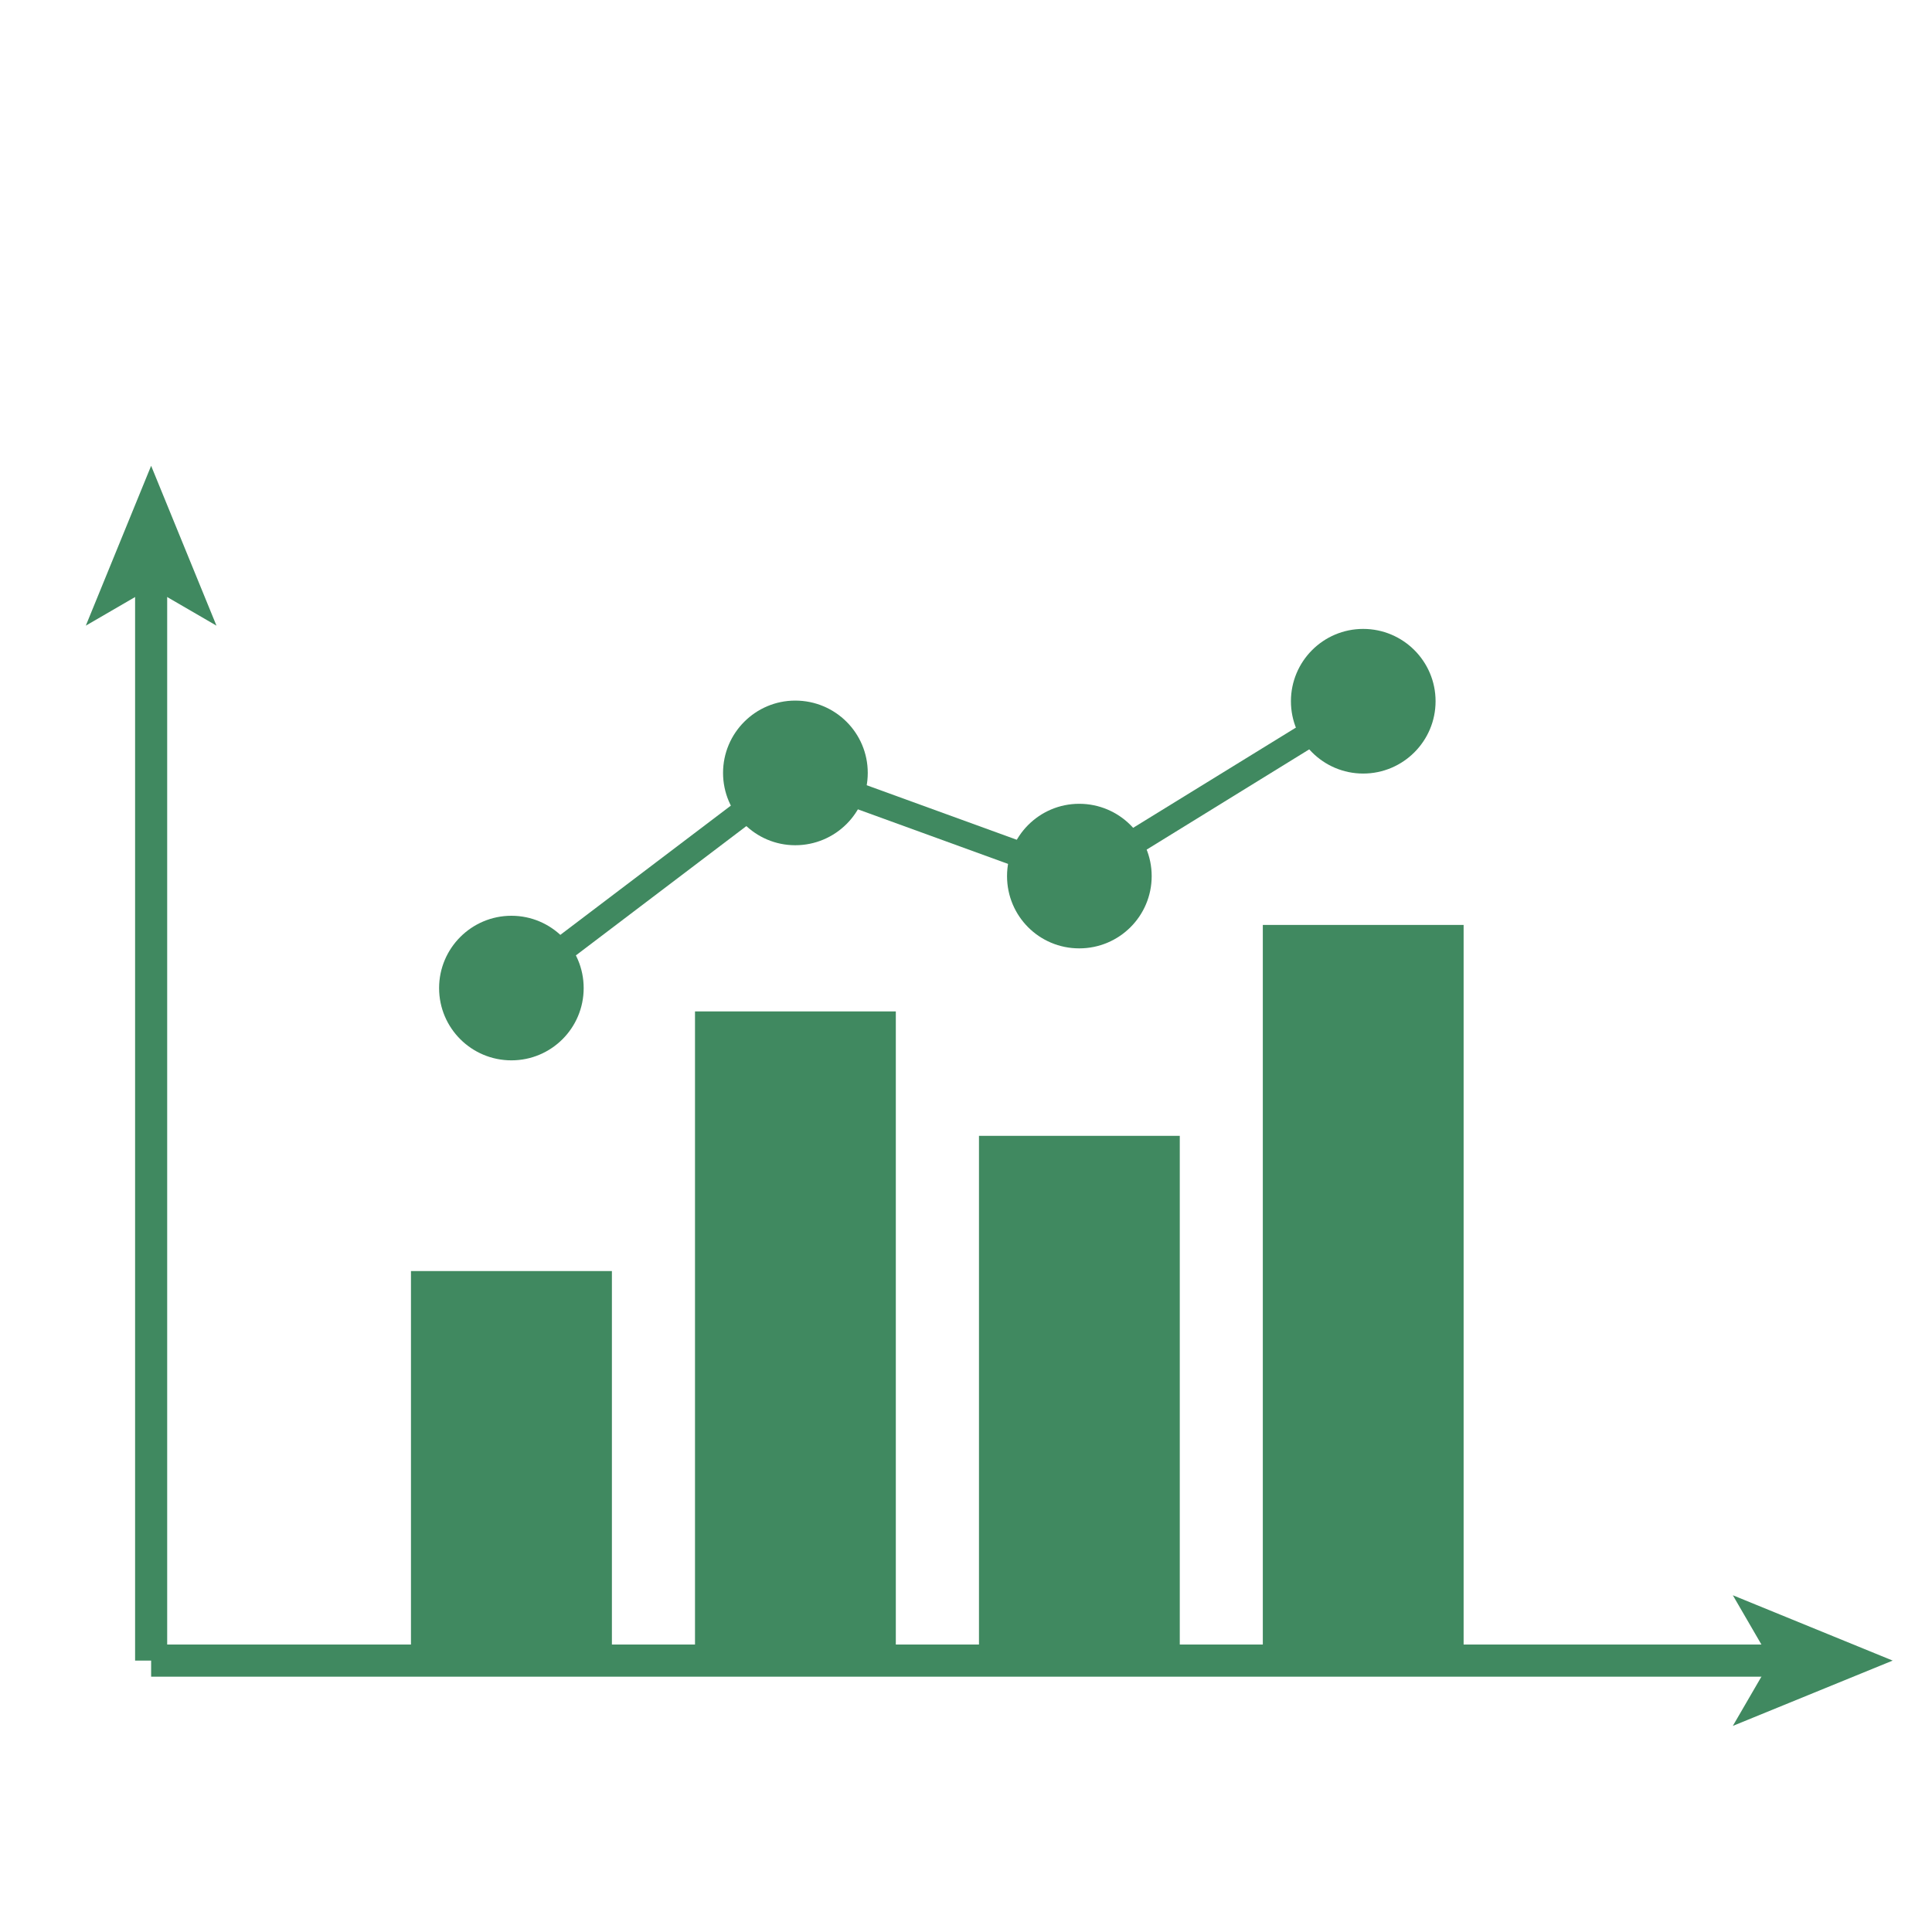
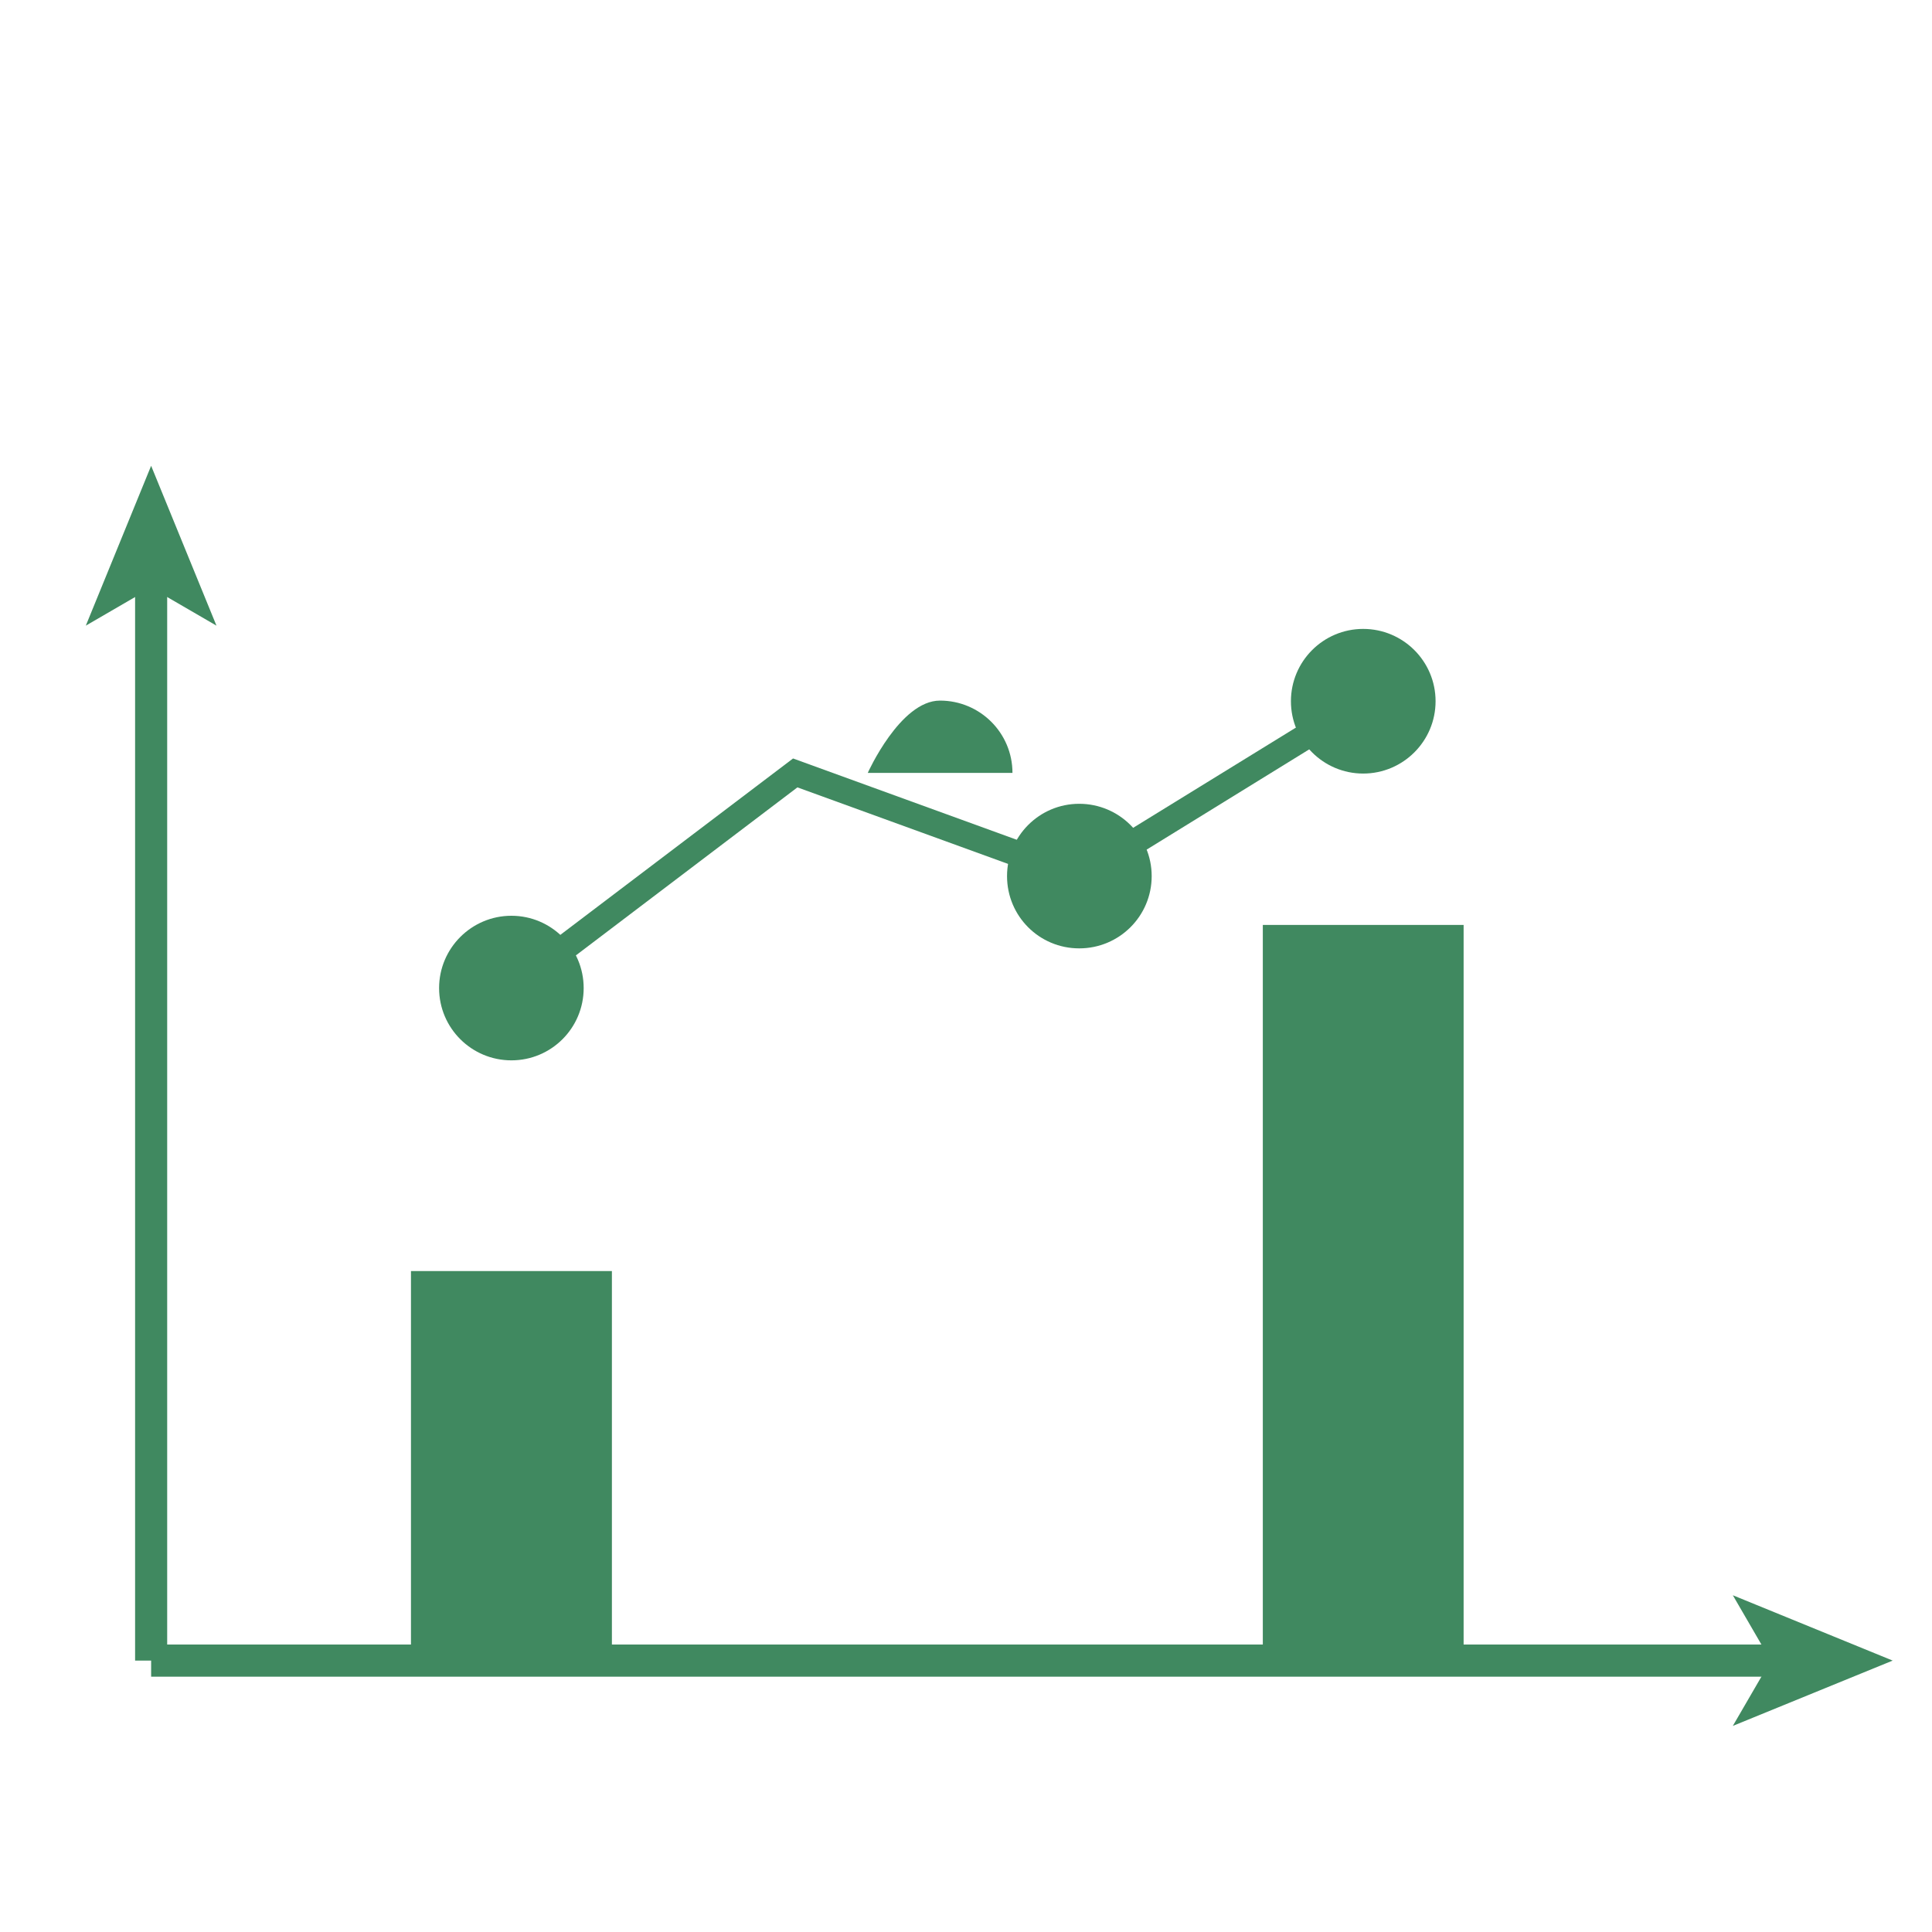
<svg xmlns="http://www.w3.org/2000/svg" id="_イヤー_1" data-name="レイヤー 1" width="120" height="120" viewBox="0 0 120 120">
  <defs>
    <style>
      .cls-1 {
        fill: #408960;
      }
    </style>
  </defs>
  <g>
    <g>
      <rect class="cls-1" x="8.391" y="35.978" width="1.993" height="67.164" />
      <polygon class="cls-1" points="9.387 28.931 5.33 38.86 9.387 36.504 13.445 38.86 9.387 28.931" />
    </g>
    <g>
      <rect class="cls-1" x="9.387" y="102.145" width="101.074" height="1.997" />
      <polygon class="cls-1" points="117.558 103.142 107.629 107.199 109.984 103.142 107.629 99.084 117.558 103.142" />
    </g>
  </g>
  <rect class="cls-1" x="25.526" y="78.948" width="12.48" height="23.274" />
-   <rect class="cls-1" x="43.168" y="62.821" width="12.473" height="39.401" />
-   <rect class="cls-1" x="60.806" y="70.549" width="12.472" height="31.672" />
  <rect class="cls-1" x="78.436" y="57.449" width="12.472" height="44.773" />
  <g>
    <path class="cls-1" d="M36.253,61.372c0,2.479-2.005,4.488-4.488,4.488s-4.492-2.009-4.492-4.488,2.016-4.492,4.492-4.492,4.488,2.009,4.488,4.492Z" />
-     <path class="cls-1" d="M53.898,48.007c0,2.479-2.013,4.492-4.504,4.492-2.471,0-4.484-2.013-4.484-4.492s2.013-4.492,4.484-4.492c2.491,0,4.504,2.009,4.504,4.492Z" />
+     <path class="cls-1" d="M53.898,48.007s2.013-4.492,4.484-4.492c2.491,0,4.504,2.009,4.504,4.492Z" />
    <path class="cls-1" d="M71.533,54.417c0,2.479-2.009,4.488-4.5,4.488s-4.484-2.009-4.484-4.488,2.005-4.492,4.484-4.492,4.5,2.009,4.5,4.492Z" />
    <path class="cls-1" d="M89.166,43.555c0,2.479-2.017,4.492-4.496,4.492s-4.488-2.013-4.488-4.492,2.009-4.492,4.488-4.492,4.496,2.009,4.496,4.492Z" />
    <polygon class="cls-1" points="84.969 44.292 67.124 55.298 49.529 48.905 32.25 62.01 31.282 60.735 49.258 47.11 66.941 53.536 84.255 42.874 84.969 44.292" />
  </g>
</svg>